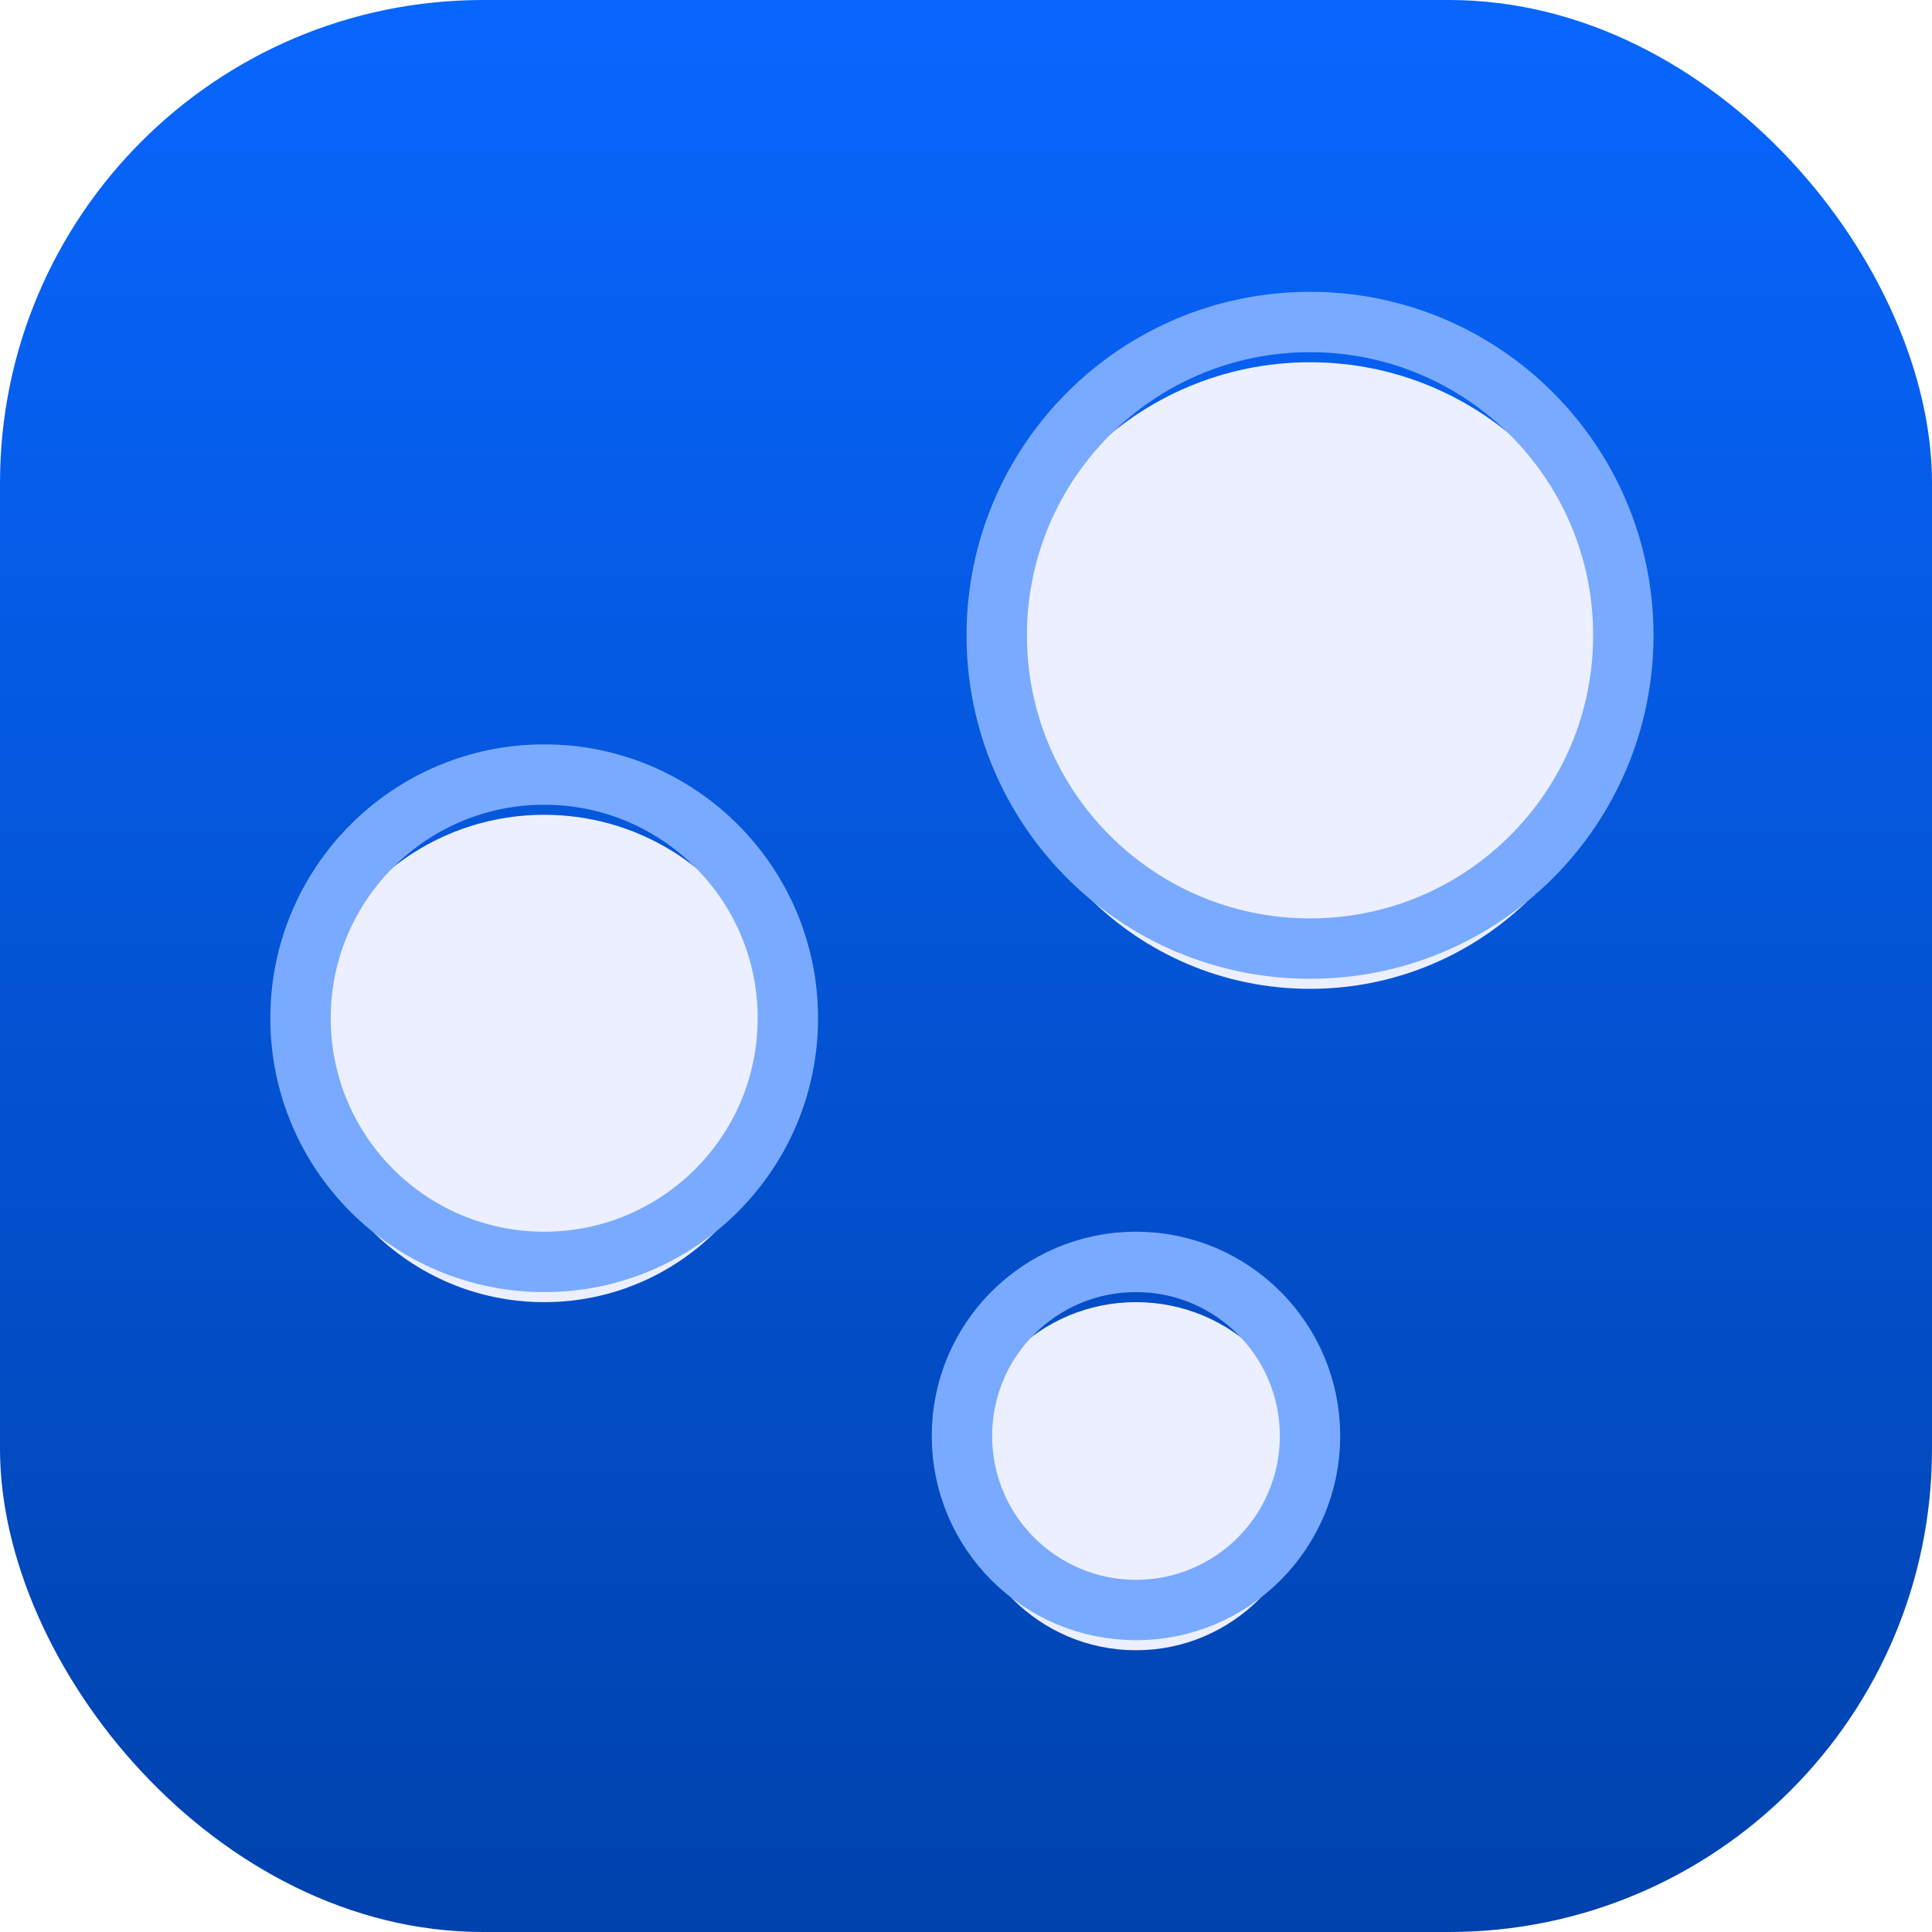
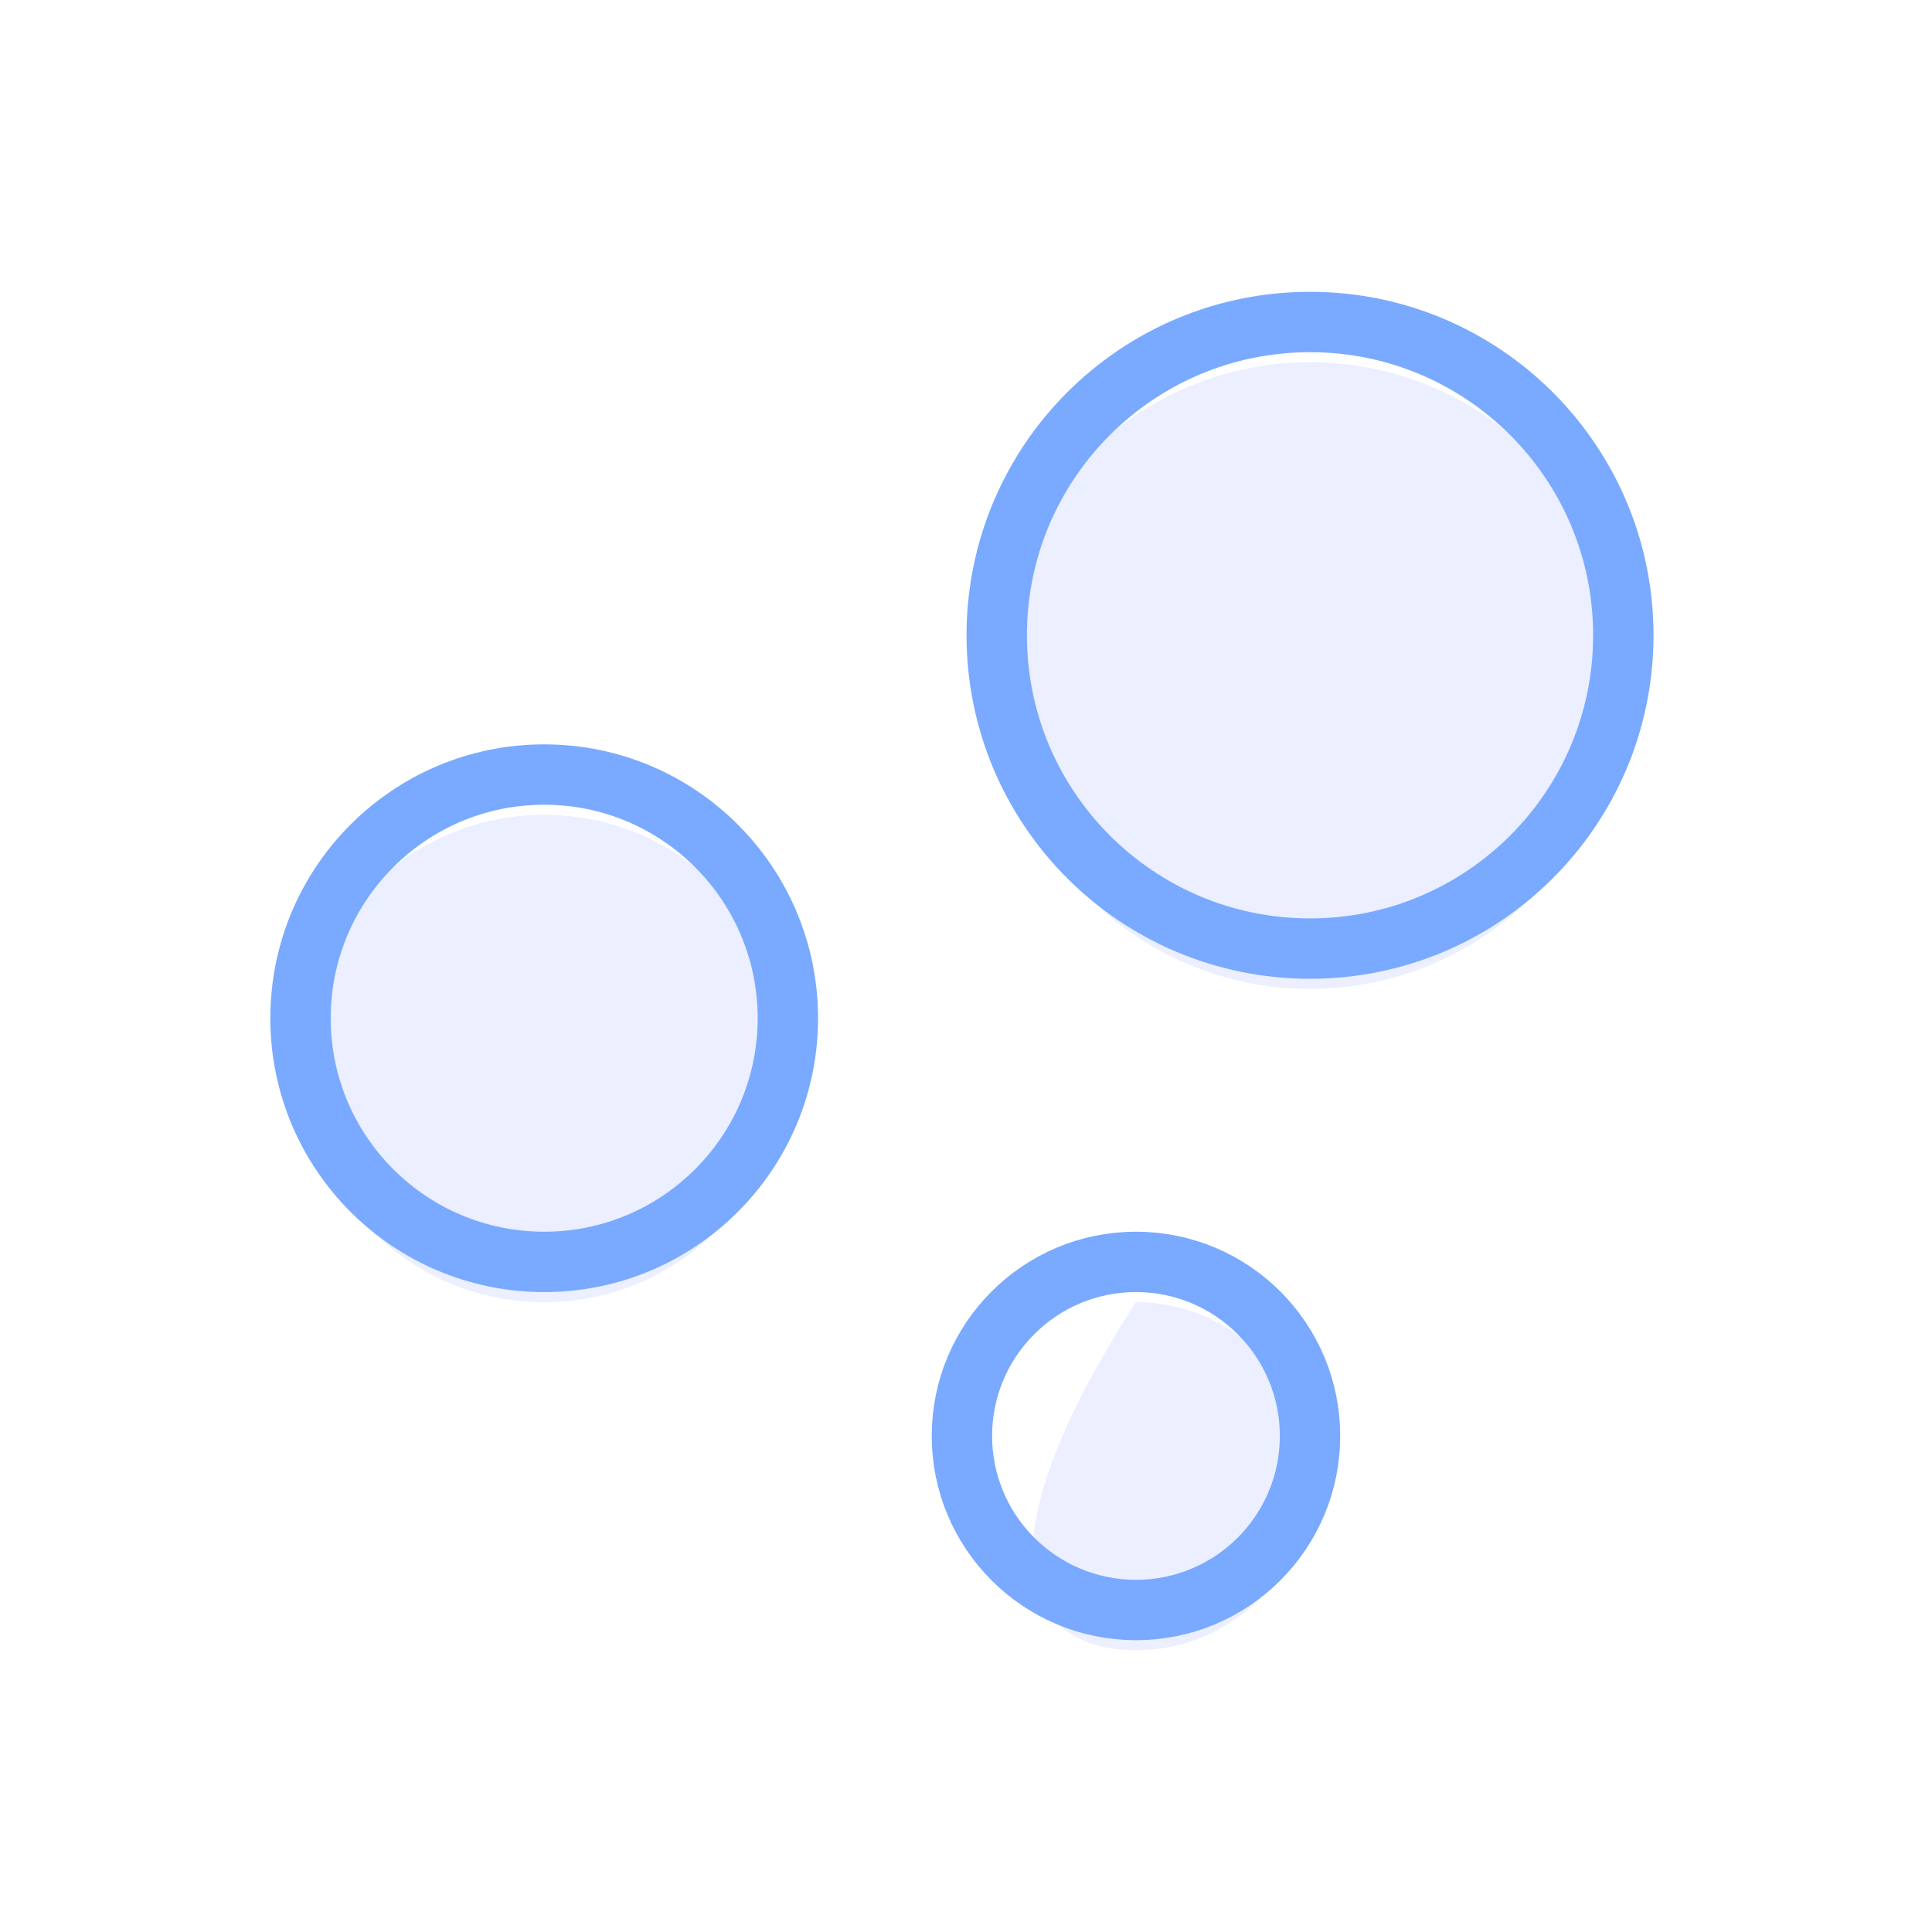
<svg xmlns="http://www.w3.org/2000/svg" width="192" height="192" viewBox="0 0 192 192" fill="none">
-   <rect width="192" height="192" rx="48" fill="url(#paint0_linear_2307_23)" />
  <g filter="url(#filter0_i_2307_23)">
    <path d="M130.189 94.27C147.385 94.27 161.324 80.331 161.324 63.135C161.324 45.94 147.385 32 130.189 32C112.994 32 99.054 45.94 99.054 63.135C99.054 80.331 112.994 94.27 130.189 94.27Z" fill="#EBEFFF" />
  </g>
  <path d="M130.189 94.27C147.385 94.27 161.324 80.331 161.324 63.135C161.324 45.94 147.385 32 130.189 32C112.994 32 99.054 45.94 99.054 63.135C99.054 80.331 112.994 94.27 130.189 94.27Z" stroke="#79AAFF" stroke-width="6" stroke-linecap="round" stroke-linejoin="round" />
  <g filter="url(#filter1_i_2307_23)">
    <path d="M54.081 125.406C67.455 125.406 78.297 114.564 78.297 101.19C78.297 87.816 67.455 76.974 54.081 76.974C40.707 76.974 29.865 87.816 29.865 101.19C29.865 114.564 40.707 125.406 54.081 125.406Z" fill="#EBEFFF" />
  </g>
  <path d="M54.081 125.406C67.455 125.406 78.297 114.564 78.297 101.19C78.297 87.816 67.455 76.974 54.081 76.974C40.707 76.974 29.865 87.816 29.865 101.19C29.865 114.564 40.707 125.406 54.081 125.406Z" stroke="#79AAFF" stroke-width="6" stroke-linecap="round" stroke-linejoin="round" />
  <g filter="url(#filter2_i_2307_23)">
-     <path d="M112.892 160C122.445 160 130.189 152.256 130.189 142.703C130.189 133.15 122.445 125.405 112.892 125.405C103.339 125.405 95.595 133.15 95.595 142.703C95.595 152.256 103.339 160 112.892 160Z" fill="#EBEFFF" />
+     <path d="M112.892 160C122.445 160 130.189 152.256 130.189 142.703C130.189 133.15 122.445 125.405 112.892 125.405C95.595 152.256 103.339 160 112.892 160Z" fill="#EBEFFF" />
  </g>
  <path d="M112.892 160C122.445 160 130.189 152.256 130.189 142.703C130.189 133.15 122.445 125.405 112.892 125.405C103.339 125.405 95.595 133.15 95.595 142.703C95.595 152.256 103.339 160 112.892 160Z" stroke="#79AAFF" stroke-width="6" stroke-linecap="round" stroke-linejoin="round" />
  <defs>
    <filter id="filter0_i_2307_23" x="96.054" y="29" width="68.27" height="72.27" filterUnits="userSpaceOnUse" color-interpolation-filters="sRGB">
      <feFlood flood-opacity="0" result="BackgroundImageFix" />
      <feBlend mode="normal" in="SourceGraphic" in2="BackgroundImageFix" result="shape" />
      <feColorMatrix in="SourceAlpha" type="matrix" values="0 0 0 0 0 0 0 0 0 0 0 0 0 0 0 0 0 0 127 0" result="hardAlpha" />
      <feOffset dy="4" />
      <feGaussianBlur stdDeviation="14" />
      <feComposite in2="hardAlpha" operator="arithmetic" k2="-1" k3="1" />
      <feColorMatrix type="matrix" values="0 0 0 0 1 0 0 0 0 1 0 0 0 0 1 0 0 0 1 0" />
      <feBlend mode="normal" in2="shape" result="effect1_innerShadow_2307_23" />
    </filter>
    <filter id="filter1_i_2307_23" x="26.865" y="73.974" width="54.432" height="58.433" filterUnits="userSpaceOnUse" color-interpolation-filters="sRGB">
      <feFlood flood-opacity="0" result="BackgroundImageFix" />
      <feBlend mode="normal" in="SourceGraphic" in2="BackgroundImageFix" result="shape" />
      <feColorMatrix in="SourceAlpha" type="matrix" values="0 0 0 0 0 0 0 0 0 0 0 0 0 0 0 0 0 0 127 0" result="hardAlpha" />
      <feOffset dy="4" />
      <feGaussianBlur stdDeviation="14" />
      <feComposite in2="hardAlpha" operator="arithmetic" k2="-1" k3="1" />
      <feColorMatrix type="matrix" values="0 0 0 0 1 0 0 0 0 1 0 0 0 0 1 0 0 0 1 0" />
      <feBlend mode="normal" in2="shape" result="effect1_innerShadow_2307_23" />
    </filter>
    <filter id="filter2_i_2307_23" x="92.595" y="122.405" width="40.595" height="44.595" filterUnits="userSpaceOnUse" color-interpolation-filters="sRGB">
      <feFlood flood-opacity="0" result="BackgroundImageFix" />
      <feBlend mode="normal" in="SourceGraphic" in2="BackgroundImageFix" result="shape" />
      <feColorMatrix in="SourceAlpha" type="matrix" values="0 0 0 0 0 0 0 0 0 0 0 0 0 0 0 0 0 0 127 0" result="hardAlpha" />
      <feOffset dy="4" />
      <feGaussianBlur stdDeviation="14" />
      <feComposite in2="hardAlpha" operator="arithmetic" k2="-1" k3="1" />
      <feColorMatrix type="matrix" values="0 0 0 0 1 0 0 0 0 1 0 0 0 0 1 0 0 0 1 0" />
      <feBlend mode="normal" in2="shape" result="effect1_innerShadow_2307_23" />
    </filter>
    <linearGradient id="paint0_linear_2307_23" x1="96" y1="0" x2="96" y2="192" gradientUnits="userSpaceOnUse">
      <stop stop-color="#0866FF" />
      <stop offset="1" stop-color="#0042AD" />
    </linearGradient>
  </defs>
</svg>